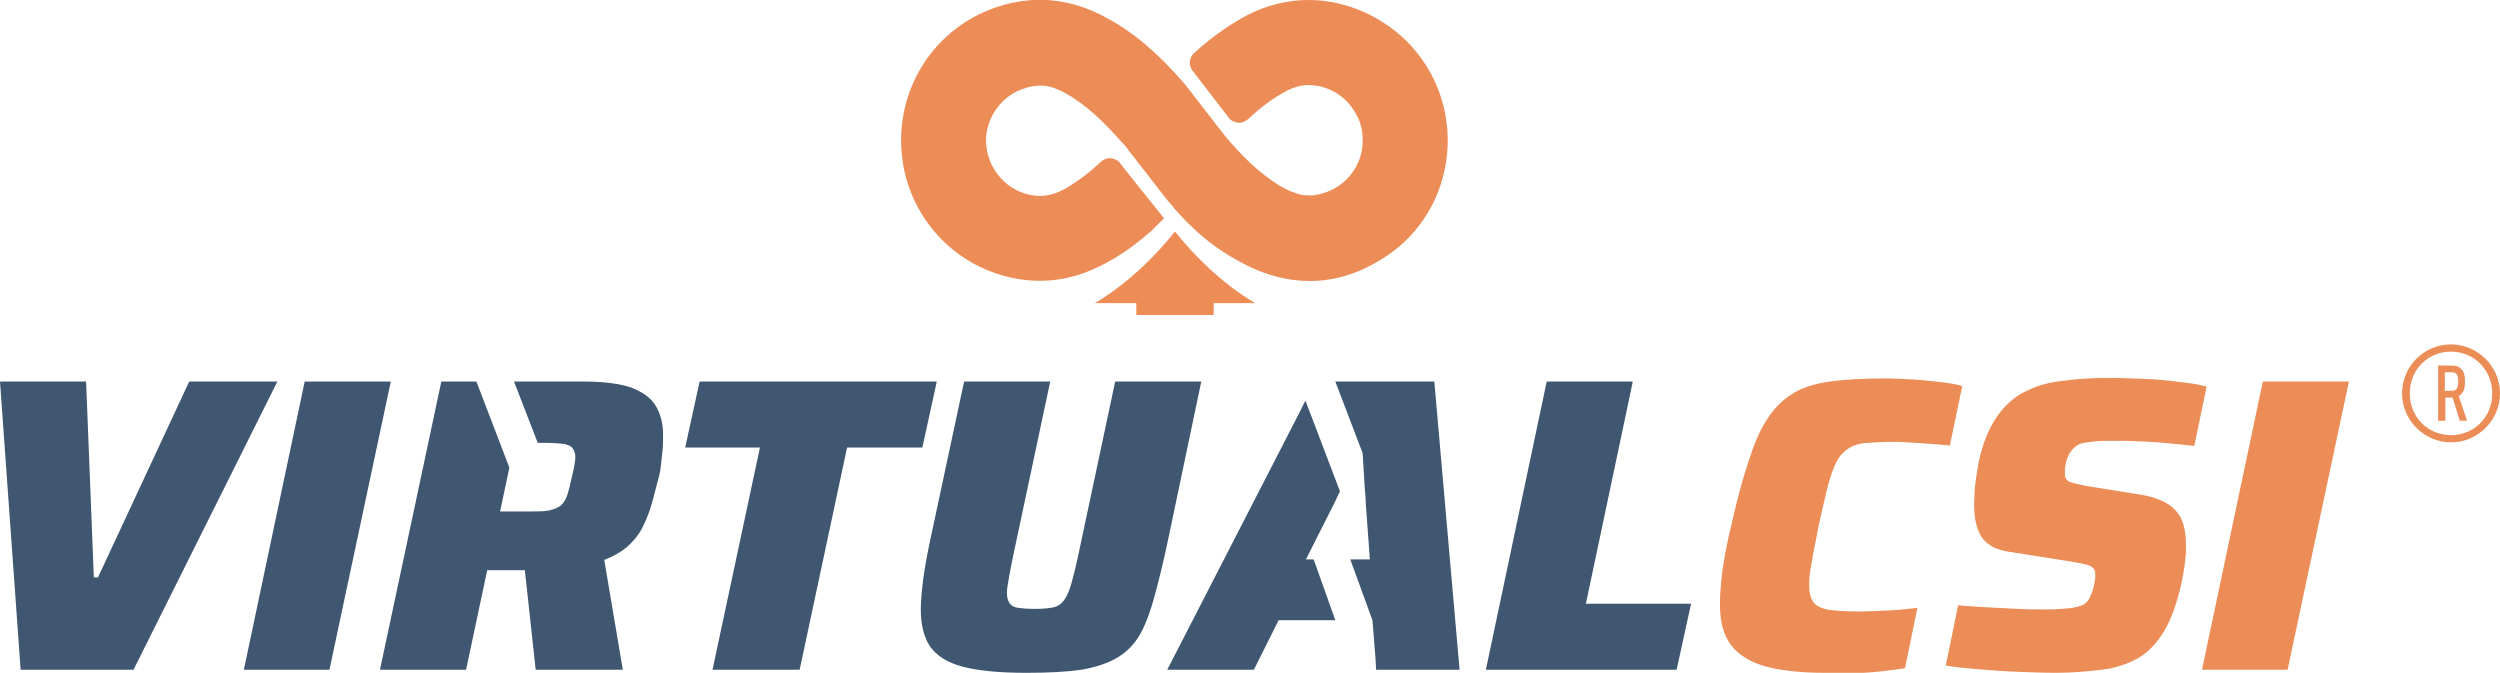
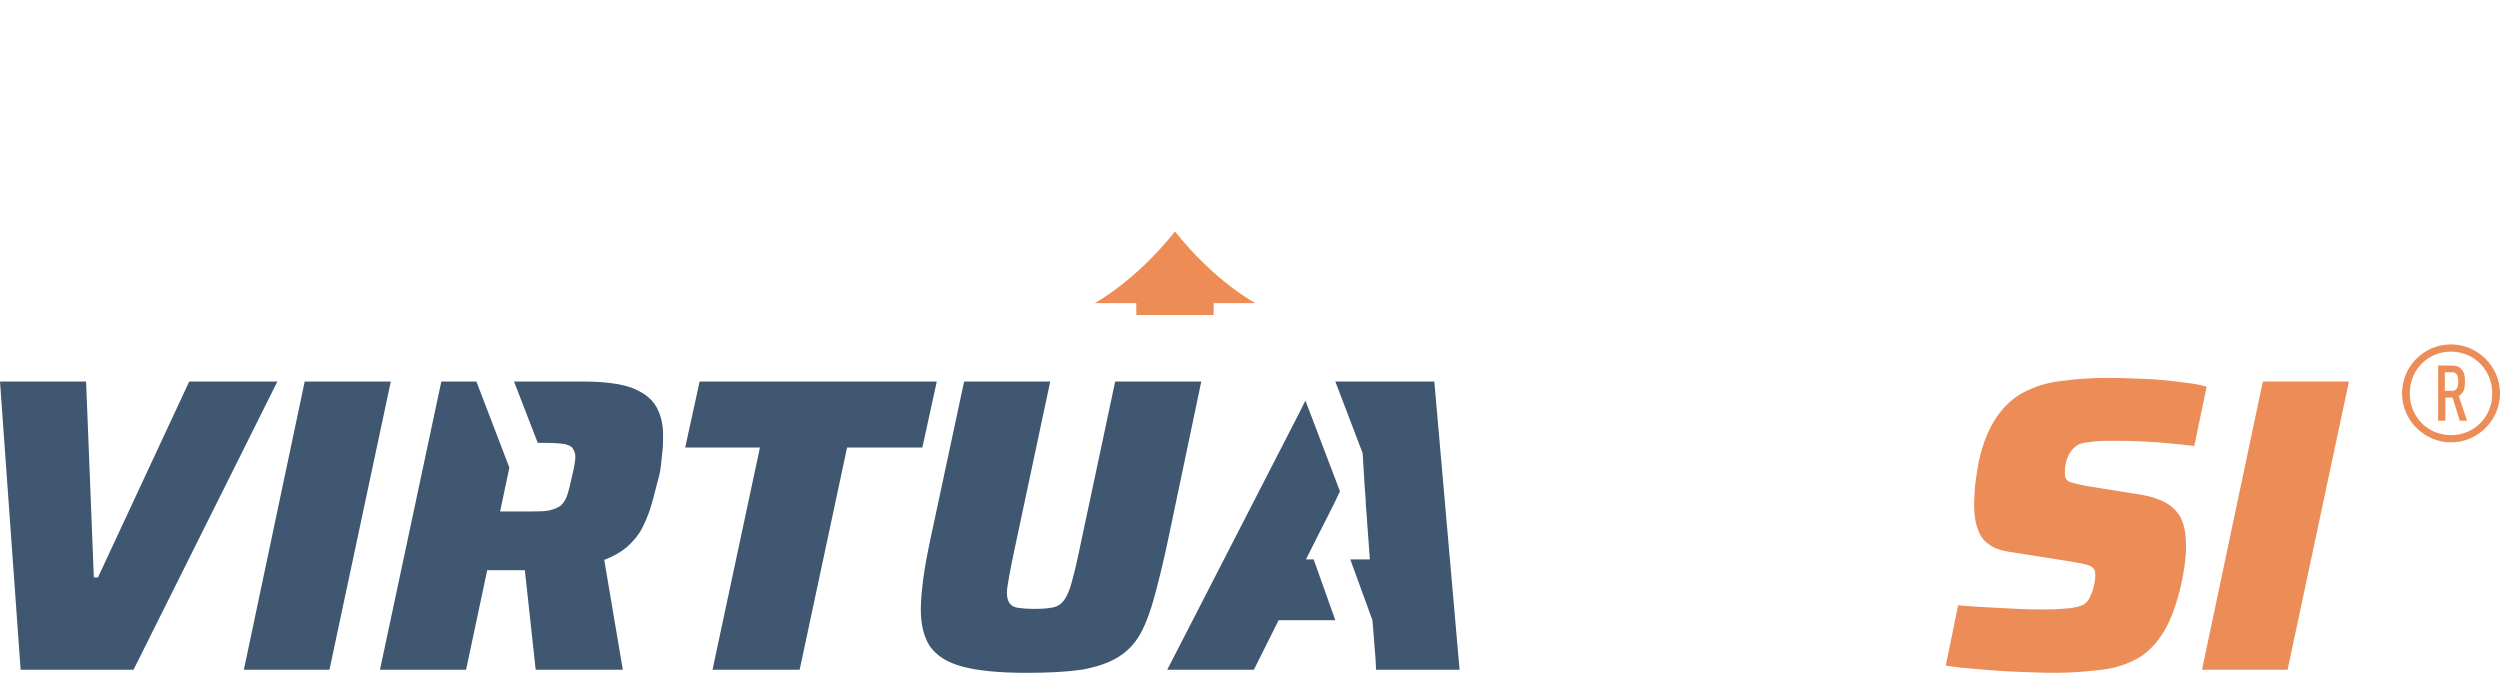
<svg xmlns="http://www.w3.org/2000/svg" version="1.1" id="Capa_1" x="0px" y="0px" viewBox="0 0 484.9 130.5" style="enable-background:new 0 0 484.9 130.5;" xml:space="preserve">
  <style type="text/css">
	.st0{fill:#EC8C56;}
	.st1{fill-rule:evenodd;clip-rule:evenodd;fill:#EE8C55;}
	.st2{fill:#3F5771;}
</style>
  <g>
    <path class="st0" d="M475.4,66.8c5.2,0,9.5,4.3,9.5,9.5s-4.3,9.5-9.5,9.5s-9.5-4.3-9.5-9.5S470.1,66.8,475.4,66.8 M475.4,68.2   c-4.5,0-8,3.5-8,8.1s3.5,8.1,8,8.1s8-3.5,8-8.1S479.8,68.2,475.4,68.2 M477.4,76.4c-0.1,0.1-0.3,0.3-0.5,0.4l1.6,4.8h-1.4l-1.4-4.5   h-1.4v4.5h-1.4V70.9h2.7c0.8,0,1.4,0.2,1.8,0.7c0.6,0.6,0.7,1.3,0.7,2.4C478.1,75.1,478,75.8,477.4,76.4 M476.4,72.5   c-0.2-0.2-0.4-0.3-0.8-0.3h-1.4v3.6h1.4c0.4,0,0.6-0.1,0.8-0.3c0.3-0.3,0.4-0.8,0.4-1.5C476.8,73.2,476.7,72.8,476.4,72.5" />
    <g>
      <g>
-         <path class="st0" d="M273.8,9c-5.1-5.6-12.5-9-20-9c-4.1,0-8.1,1-11.8,2.9c-3.6,1.9-7,4.3-10.4,7.4c-1,0.9-1.1,2.4-0.3,3.4l7,9.1     c0.4,0.6,1.1,0.9,1.8,1c0.7,0.1,1.4-0.2,2-0.7c2.5-2.4,5-4.2,7.7-5.6c1.2-0.6,2.6-1,4-1c3.2,0,6.4,1.6,8.3,4.2     c1.6,2.2,2.2,4,2.2,6.5v0.1c0.1,4.7-3.5,9.9-9.7,10.6c-0.3,0-0.5,0-0.8,0c-0.9,0-1.7-0.1-2.6-0.5c-1-0.3-2-0.8-3.2-1.5     c-3.8-2.4-7.3-5.7-11-10.3l-7.2-9.3l-0.1-0.1c-5.1-5.9-9.9-10-15.2-12.8c-5.6-3.1-11.6-4.1-17.4-3c-14,2.6-23.5,15.2-22.2,29.4     c1,10.9,8.4,20.1,18.8,23.4c6.3,2,12.6,1.6,18.4-1c3.4-1.5,6.7-3.6,9.9-6.3l0,0c0.2-0.2,0.4-0.3,0.6-0.5l0.7-0.6l0.3-0.3     c0,0,0.1,0,0.1-0.1l1.7-1.7c0,0,0,0,0.1-0.1c0,0,0,0,0.1-0.1l0,0l0.2-0.1l0,0l-0.3-0.4l-6.8-8.5l0,0l-1.4-1.8     c-0.4-0.6-1.1-0.9-1.8-1c-0.7-0.1-1.4,0.2-2,0.7c-2.2,2.1-4.5,3.8-6.9,5.2c-1.6,0.9-3.3,1.4-4.8,1.4c-5.4,0-10-4.3-10.5-9.8     c-0.3-2.8,0.7-5.7,2.6-7.9c1.9-2.2,4.6-3.5,7.6-3.7c0.1,0,0.3,0,0.4,0c1.6,0,3.3,0.6,5.5,1.9c3.3,2,6.5,4.9,10.1,9l0.3,0.3     c0.2,0.3,0.5,0.5,0.7,0.8c0.1,0.1,0.1,0.2,0.2,0.3l7.7,9.9c0.5,0.6,1,1.1,1.4,1.7c5.1,5.7,9.2,8.5,13.7,10.8     c4.1,2.1,8.3,3.2,12.5,3.2c4.6,0,9.2-1.3,13.6-4c7-4.1,11.7-11.1,12.9-19.2C281.7,23.2,279.3,15.1,273.8,9" />
-       </g>
+         </g>
      <g>
        <path class="st1" d="M235.4,58.8h8.1c0,0-7.8-4.1-15.6-13.9c-7.8,9.8-15.6,13.9-15.6,13.9h8.1v2.3h15V58.8z" />
      </g>
    </g>
    <g>
      <path class="st2" d="M4,129.9L0,74h16.7l1.5,38H19l17.7-38h17.1l-27.9,55.9H4z" />
      <path class="st2" d="M47.3,129.9L59.1,74h16.7l-11.9,55.9H47.3z" />
      <path class="st2" d="M138.2,129.9l9.2-43.1h-14.5l2.8-12.8h46l-2.8,12.8h-14.6l-9.2,43.1H138.2z" />
      <path class="st2" d="M199.1,130.5c-5.3,0-9.4-0.4-12.4-1.2c-3-0.8-5-2.1-6.3-3.9c-1.2-1.8-1.8-4.2-1.8-7.2c0-1.7,0.2-3.8,0.5-6.1    c0.3-2.3,0.8-4.9,1.4-7.7L187,74h16.7l-7.1,33.4c-0.4,1.9-0.7,3.4-0.9,4.6c-0.2,1.2-0.4,2.2-0.4,3c0,0.9,0.2,1.5,0.5,2    c0.4,0.5,0.9,0.8,1.7,0.9c0.8,0.1,1.8,0.2,3.1,0.2c1.6,0,2.8-0.1,3.7-0.3c0.9-0.2,1.6-0.7,2.1-1.4c0.5-0.7,1-1.8,1.4-3.2    c0.4-1.4,0.9-3.4,1.4-5.8l7.1-33.4h16.7l-6.4,30.5c-0.9,4.3-1.8,7.9-2.6,10.9c-0.8,3-1.7,5.5-2.8,7.5c-1.1,2-2.6,3.5-4.4,4.6    c-1.8,1.1-4.2,1.9-7,2.4C207.1,130.3,203.5,130.5,199.1,130.5z" />
-       <path class="st2" d="M288.2,129.9L300,74h16.7l-9.1,43.1H328l-2.8,12.8H288.2z" />
-       <path class="st0" d="M354.1,130.5c-4.7,0-8.5-0.4-11.5-1.2c-3-0.8-5.3-2.2-6.8-4.1c-1.5-2-2.2-4.6-2.2-8c0-1.9,0.2-4.2,0.5-6.7    c0.4-2.5,0.9-5.4,1.7-8.6c1.1-4.9,2.2-9,3.3-12.3c1.1-3.4,2.2-6.1,3.6-8.2c1.3-2.1,3-3.8,4.9-5c1.9-1.2,4.4-2,7.3-2.4    c2.9-0.4,6.5-0.6,10.7-0.6c1.7,0,3.5,0.1,5.3,0.2c1.9,0.1,3.7,0.3,5.4,0.5c1.7,0.2,3.2,0.4,4.3,0.8l-2.4,11.5    c-2-0.2-3.7-0.3-5-0.4c-1.4-0.1-2.5-0.2-3.4-0.2c-0.9-0.1-1.7-0.1-2.3-0.1c-2.2,0-4,0.1-5.4,0.2c-1.5,0.1-2.7,0.5-3.6,1.1    c-0.9,0.6-1.7,1.4-2.3,2.6c-0.6,1.2-1.2,2.8-1.7,4.8c-0.5,2-1.1,4.6-1.8,7.8c-0.5,2.7-1,5-1.3,6.9c-0.4,2-0.5,3.4-0.5,4.4    c0,1.5,0.3,2.6,0.9,3.4c0.6,0.7,1.7,1.2,3.1,1.4c1.4,0.2,3.4,0.3,5.8,0.3c1.6,0,3.5-0.1,5.6-0.2c2.1-0.1,4-0.3,5.6-0.5l-2.4,11.7    c-1.2,0.2-2.7,0.4-4.5,0.6c-1.7,0.2-3.5,0.3-5.4,0.4C357.7,130.5,355.9,130.5,354.1,130.5z" />
      <path class="st0" d="M398.8,130.5c-2.3,0-4.8-0.1-7.5-0.2c-2.7-0.1-5.2-0.3-7.6-0.5c-2.4-0.2-4.5-0.4-6.3-0.7l2.4-11.7    c2,0.2,3.9,0.3,5.9,0.4c2,0.1,3.8,0.2,5.6,0.3c1.8,0.1,3.3,0.1,4.6,0.1c1.5,0,2.8,0,3.9-0.1c1.1-0.1,1.9-0.1,2.6-0.3    c0.7-0.1,1.2-0.3,1.7-0.5c0.3-0.2,0.5-0.4,0.8-0.7c0.2-0.3,0.5-0.7,0.6-1.1c0.2-0.4,0.4-0.9,0.5-1.3c0.1-0.5,0.2-1,0.3-1.4    c0.1-0.5,0.1-0.9,0.1-1.3c0-0.6-0.1-1-0.4-1.3c-0.2-0.3-0.8-0.6-1.8-0.8c-0.9-0.2-2.5-0.5-4.5-0.8l-10.2-1.6    c-2.5-0.4-4.2-1.4-5.2-2.9c-0.9-1.5-1.4-3.5-1.4-6.1c0-1.2,0.1-2.6,0.2-4c0.2-1.4,0.4-2.9,0.7-4.5c0.8-3.5,1.9-6.3,3.4-8.5    c1.4-2.1,3.2-3.8,5.3-4.9c2.1-1.1,4.5-1.9,7.3-2.2c2.8-0.4,5.9-0.6,9.2-0.6c2.3,0,4.7,0.1,7.1,0.2c2.4,0.1,4.6,0.3,6.7,0.6    c2.1,0.2,3.8,0.5,5.2,0.9l-2.4,11.5c-1.4-0.2-3-0.3-4.8-0.5c-1.9-0.2-3.8-0.3-5.7-0.4c-1.9-0.1-3.8-0.1-5.5-0.1    c-1.2,0-2.3,0-3.2,0.1c-0.9,0.1-1.6,0.2-2.2,0.3c-0.6,0.1-1.1,0.3-1.5,0.6c-0.4,0.3-0.7,0.6-1,1c-0.3,0.4-0.5,0.8-0.7,1.3    s-0.3,1-0.4,1.5c-0.1,0.5-0.1,1-0.1,1.6c0,0.8,0.3,1.3,1,1.6c0.7,0.2,1.8,0.5,3.4,0.8l9.4,1.5c1.7,0.2,3.2,0.6,4.7,1.2    c1.5,0.6,2.7,1.5,3.6,2.8c0.9,1.3,1.4,3.3,1.4,6.1c0,0.7,0,1.4-0.1,2.1c-0.1,0.8-0.1,1.6-0.3,2.4c-0.1,0.9-0.3,1.8-0.5,2.8    c-0.9,3.9-2,7-3.4,9.3c-1.4,2.3-3.1,4.1-5.1,5.2c-2,1.1-4.3,1.9-6.9,2.2S402.1,130.5,398.8,130.5z" />
      <path class="st0" d="M427.1,129.9L438.9,74h16.7l-11.9,55.9H427.1z" />
      <g>
        <polygon class="st2" points="258.7,97.8 253.3,108.5 254.8,108.5 259,120.3 248,120.3 243.2,129.9 226.4,129.9 252,80.1      253.2,77.7 259.9,95.3    " />
        <polygon class="st2" points="283.1,129.9 266.9,129.9 266.8,127.8 266.2,120.3 266.2,120.3 261.9,108.5 265.7,108.5 264.9,97.6      264.9,97.1 264.7,94.5 264.3,87.9 264.3,87.9 259,74 278.2,74    " />
      </g>
      <path class="st2" d="M127.3,78.9c-0.9-1.6-2.5-2.8-4.8-3.7c-2.3-0.8-5.4-1.2-9.5-1.2H99.7l4.6,11.9h1.6c1.5,0,2.6,0.1,3.5,0.2    c0.8,0.2,1.4,0.4,1.7,0.9c0.3,0.4,0.5,1,0.5,1.7c0,0.4-0.1,1-0.2,1.6c-0.1,0.6-0.3,1.4-0.5,2.3c-0.3,1.4-0.6,2.6-0.9,3.5    c-0.3,0.9-0.8,1.6-1.3,2c-0.5,0.4-1.3,0.7-2.2,0.9c-0.9,0.2-2.1,0.2-3.6,0.2H97l1.8-8.5L92.4,74h-6.8l-11.9,55.9h16.7l4.1-19.3    h5.3c0.3,0,0.7,0,1,0c0.4,0,0.7,0,1,0l2.1,19.3h16.9l-3.6-21.3c1.8-0.7,3.2-1.5,4.4-2.5c1.1-1,2.1-2.1,2.8-3.4    c0.7-1.3,1.3-2.7,1.8-4.3c0.5-1.6,0.9-3.3,1.4-5.2c0.3-1,0.5-2,0.6-3c0.1-1,0.2-1.9,0.3-2.8c0.1-0.9,0.1-1.7,0.1-2.5    C128.7,82.5,128.2,80.5,127.3,78.9z" />
    </g>
  </g>
</svg>